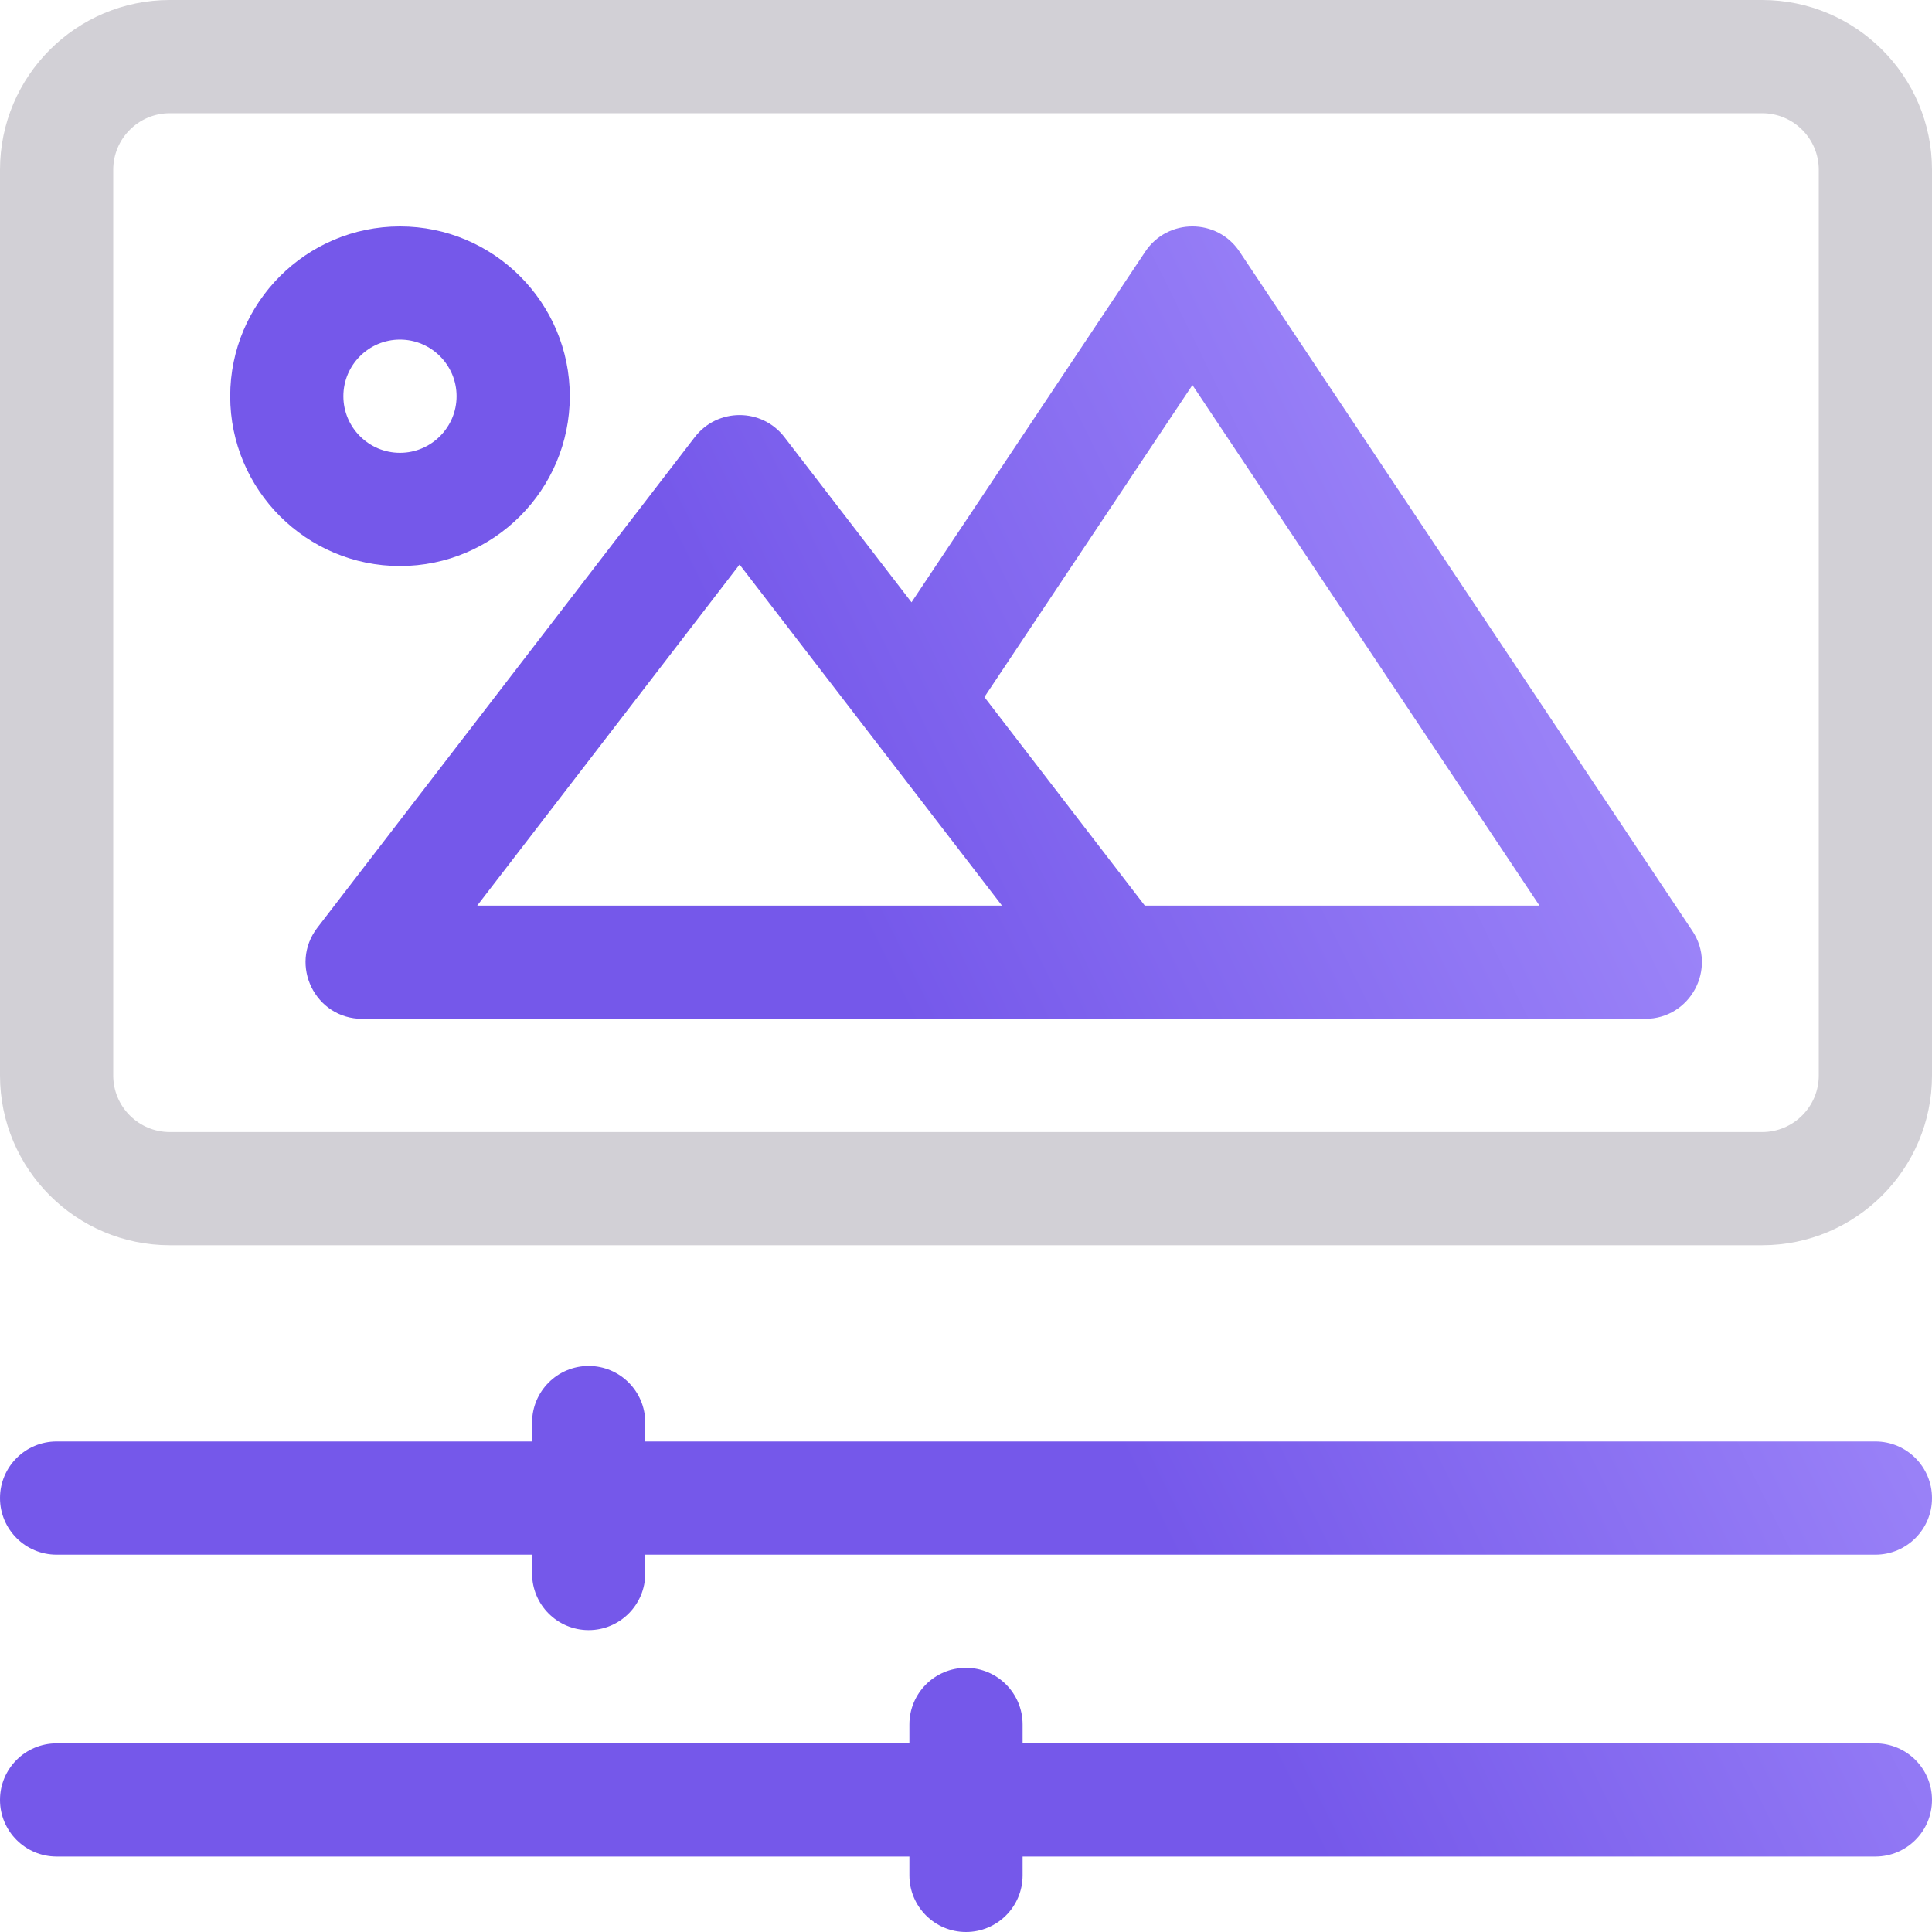
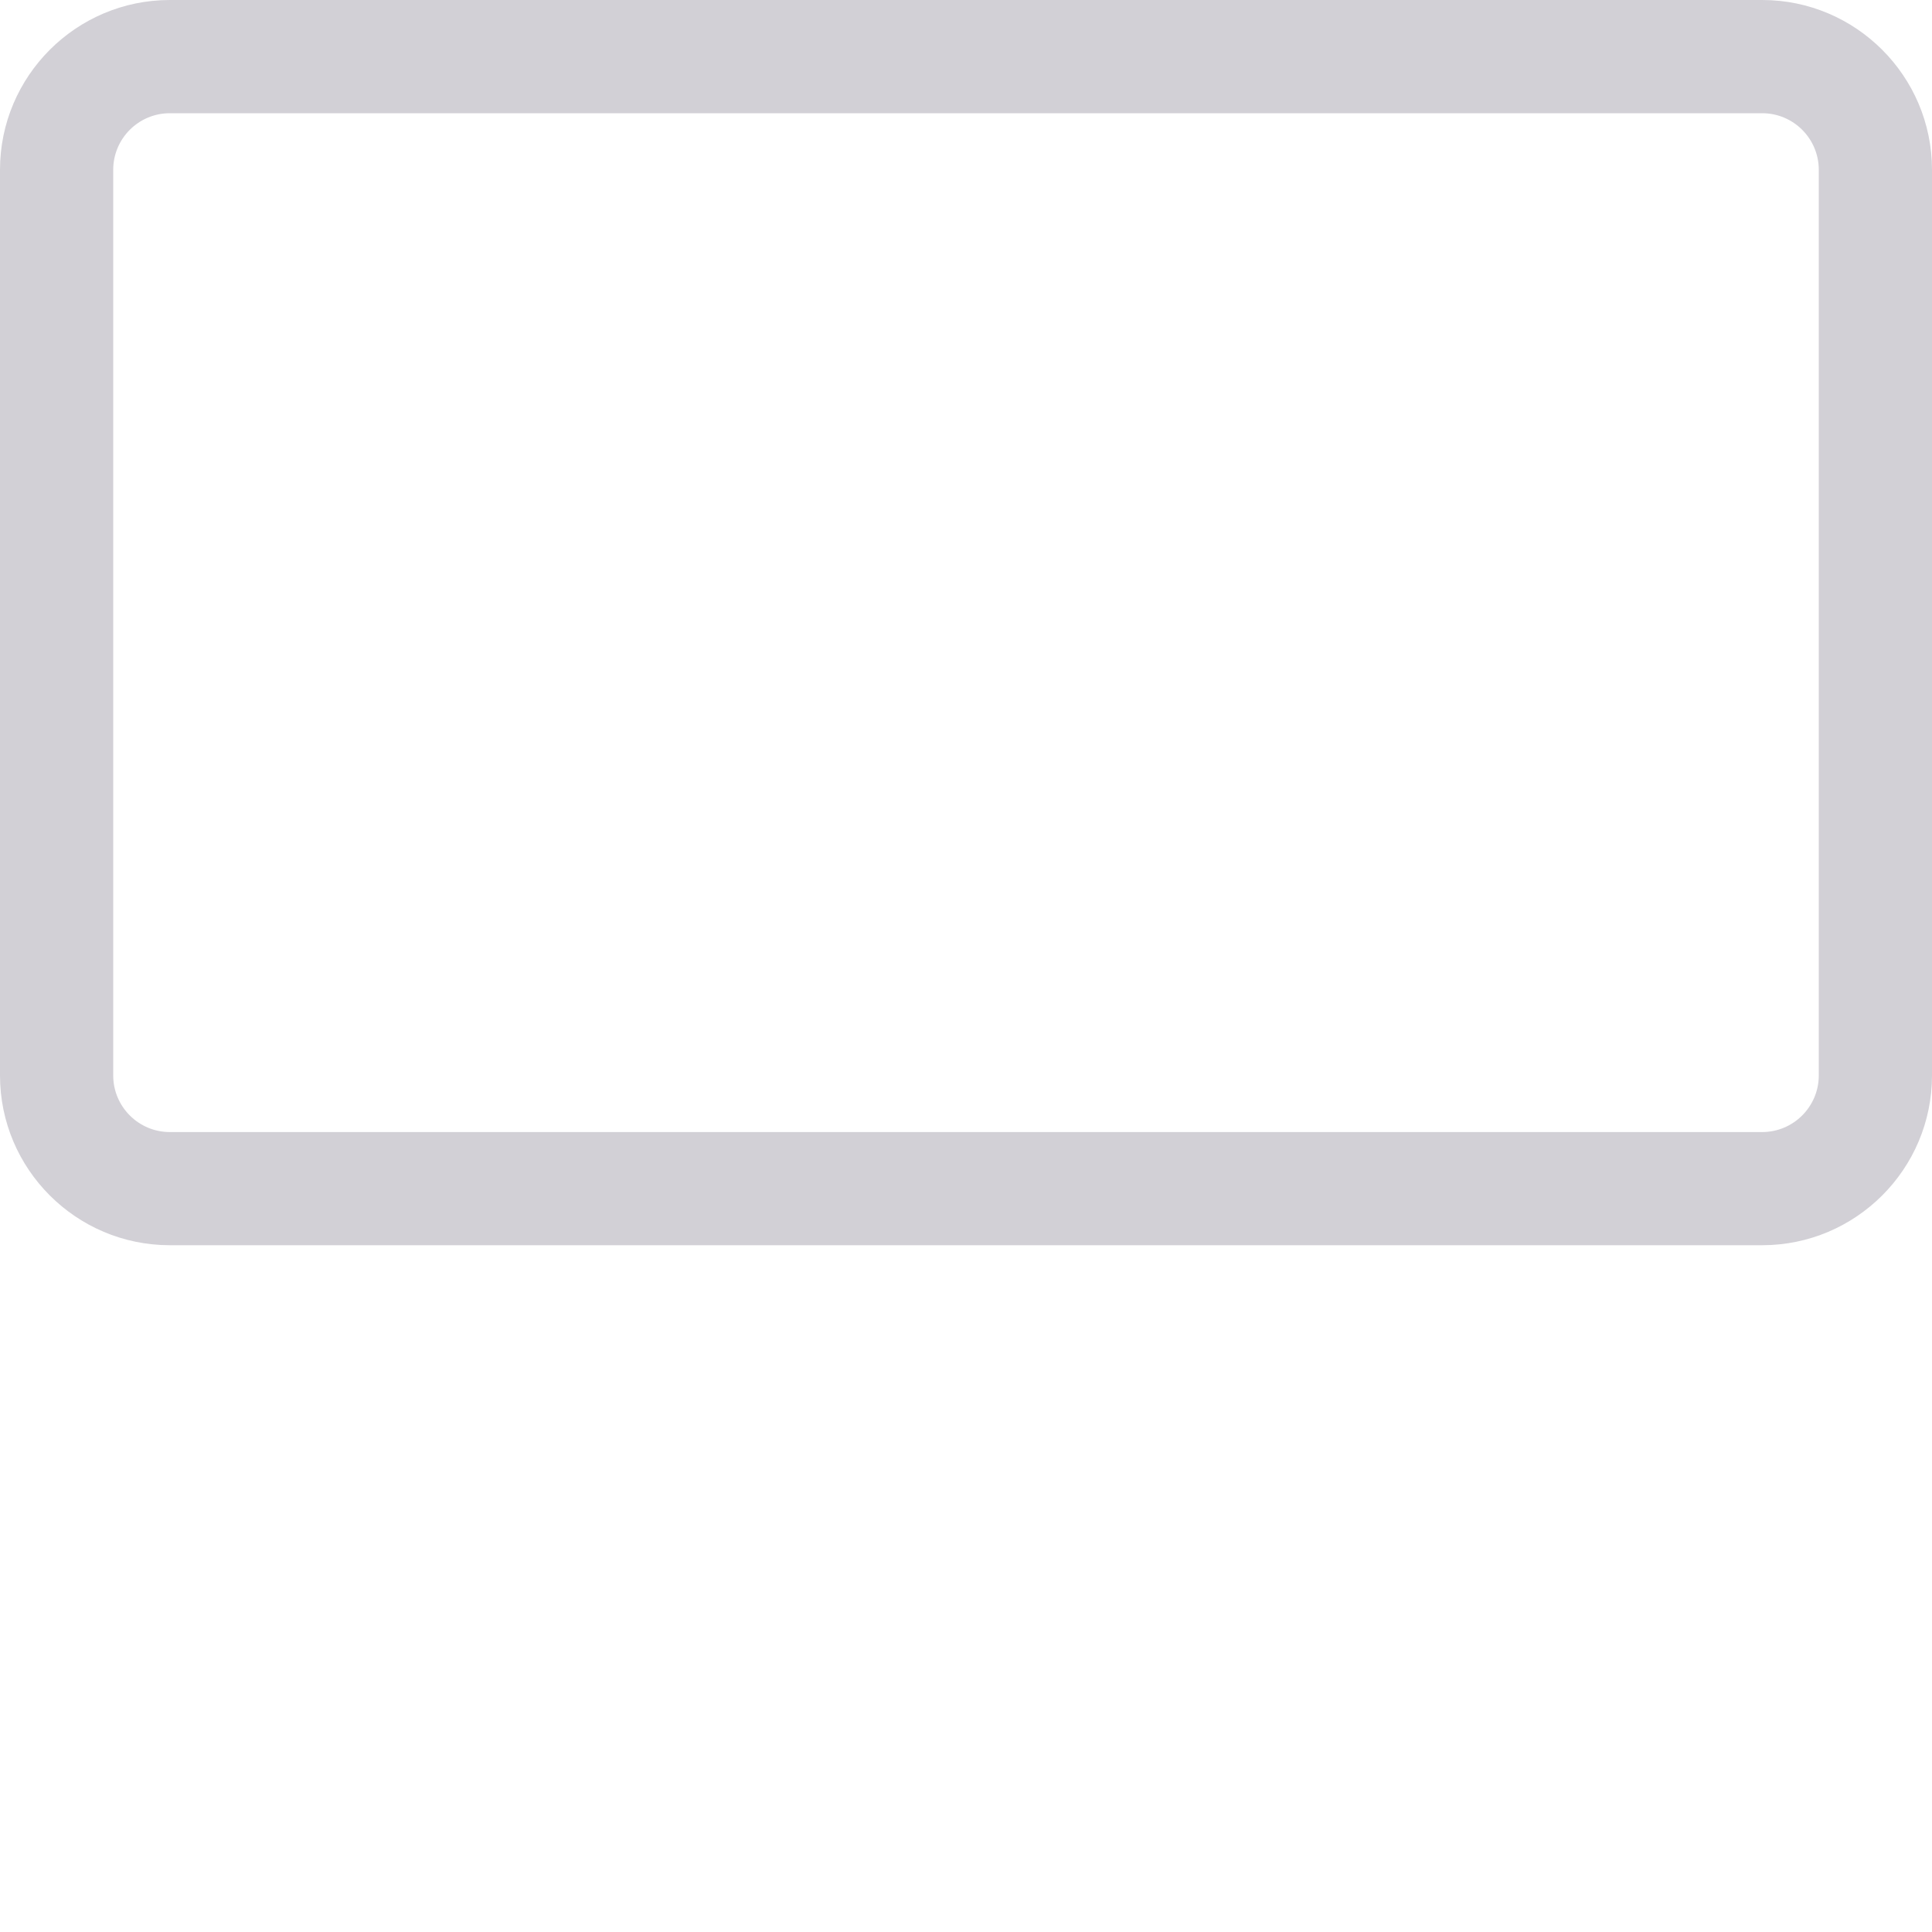
<svg xmlns="http://www.w3.org/2000/svg" width="40" height="40" viewBox="0 0 40 40" fill="none">
  <path d="M40 3.516V22.266C40 24.204 38.423 25.781 36.484 25.781H3.516C1.577 25.781 0 24.204 0 22.266V3.516C0 1.577 1.577 0 3.516 0H36.484C38.423 0 40 1.577 40 3.516ZM37.656 3.516C37.656 2.869 37.13 2.344 36.484 2.344H3.516C2.869 2.344 2.344 2.869 2.344 3.516V22.266C2.344 22.912 2.869 23.438 3.516 23.438H36.484C37.13 23.438 37.656 22.912 37.656 22.266V3.516Z" fill="#D2D0D6" />
-   <path d="M40 31.016C40 31.663 39.475 32.188 38.828 32.188H13.359V32.578C13.359 33.225 12.835 33.75 12.188 33.75C11.54 33.75 11.016 33.225 11.016 32.578V32.188H1.172C0.525 32.188 0 31.663 0 31.016C0 30.369 0.525 29.844 1.172 29.844H11.016V29.453C11.016 28.806 11.54 28.281 12.188 28.281C12.835 28.281 13.359 28.806 13.359 29.453V29.844H38.828C39.475 29.844 40 30.369 40 31.016ZM38.828 36.094H21.172V35.703C21.172 35.056 20.647 34.531 20 34.531C19.353 34.531 18.828 35.056 18.828 35.703V36.094H1.172C0.525 36.094 0 36.618 0 37.266C0 37.913 0.525 38.438 1.172 38.438H18.828V38.828C18.828 39.475 19.353 40 20 40C20.647 40 21.172 39.475 21.172 38.828V38.438H38.828C39.475 38.438 40 37.913 40 37.266C40 36.618 39.475 36.094 38.828 36.094ZM8.281 11.719C6.343 11.719 4.766 10.142 4.766 8.203C4.766 6.265 6.343 4.688 8.281 4.688C10.22 4.688 11.797 6.265 11.797 8.203C11.797 10.142 10.22 11.719 8.281 11.719ZM8.281 9.375C8.927 9.375 9.453 8.849 9.453 8.203C9.453 7.557 8.927 7.031 8.281 7.031C7.635 7.031 7.109 7.557 7.109 8.203C7.109 8.849 7.635 9.375 8.281 9.375ZM35.038 19.272C35.557 20.051 34.998 21.094 34.062 21.094H7.5C6.528 21.094 5.978 19.978 6.571 19.207L14.384 9.051C14.853 8.441 15.772 8.441 16.241 9.051L18.872 12.47L23.712 5.209C24.176 4.514 25.199 4.514 25.663 5.209L35.038 19.272ZM20.745 18.75L15.312 11.688L9.88 18.75H20.745ZM31.873 18.75L24.688 7.972L20.381 14.432L23.702 18.75H31.873Z" fill="url(#paint0_linear_3709_8685)" />
  <defs>
    <linearGradient id="paint0_linear_3709_8685" x1="28.633" y1="-11.2" x2="7.893" y2="-0.983" gradientUnits="userSpaceOnUse">
      <stop stop-color="#AE99FF" />
      <stop offset="1" stop-color="#7558EA" />
    </linearGradient>
  </defs>
</svg>